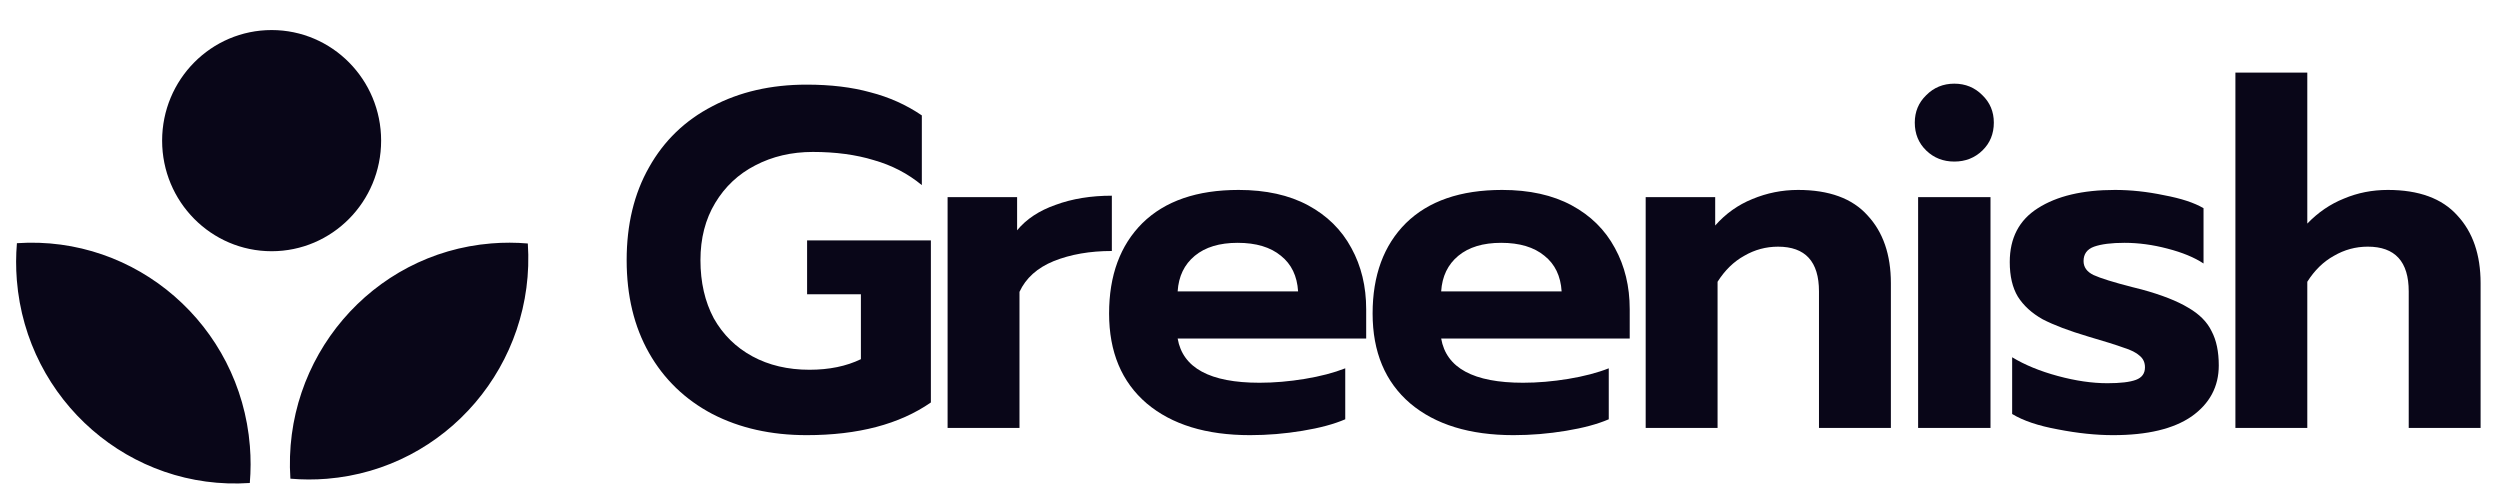
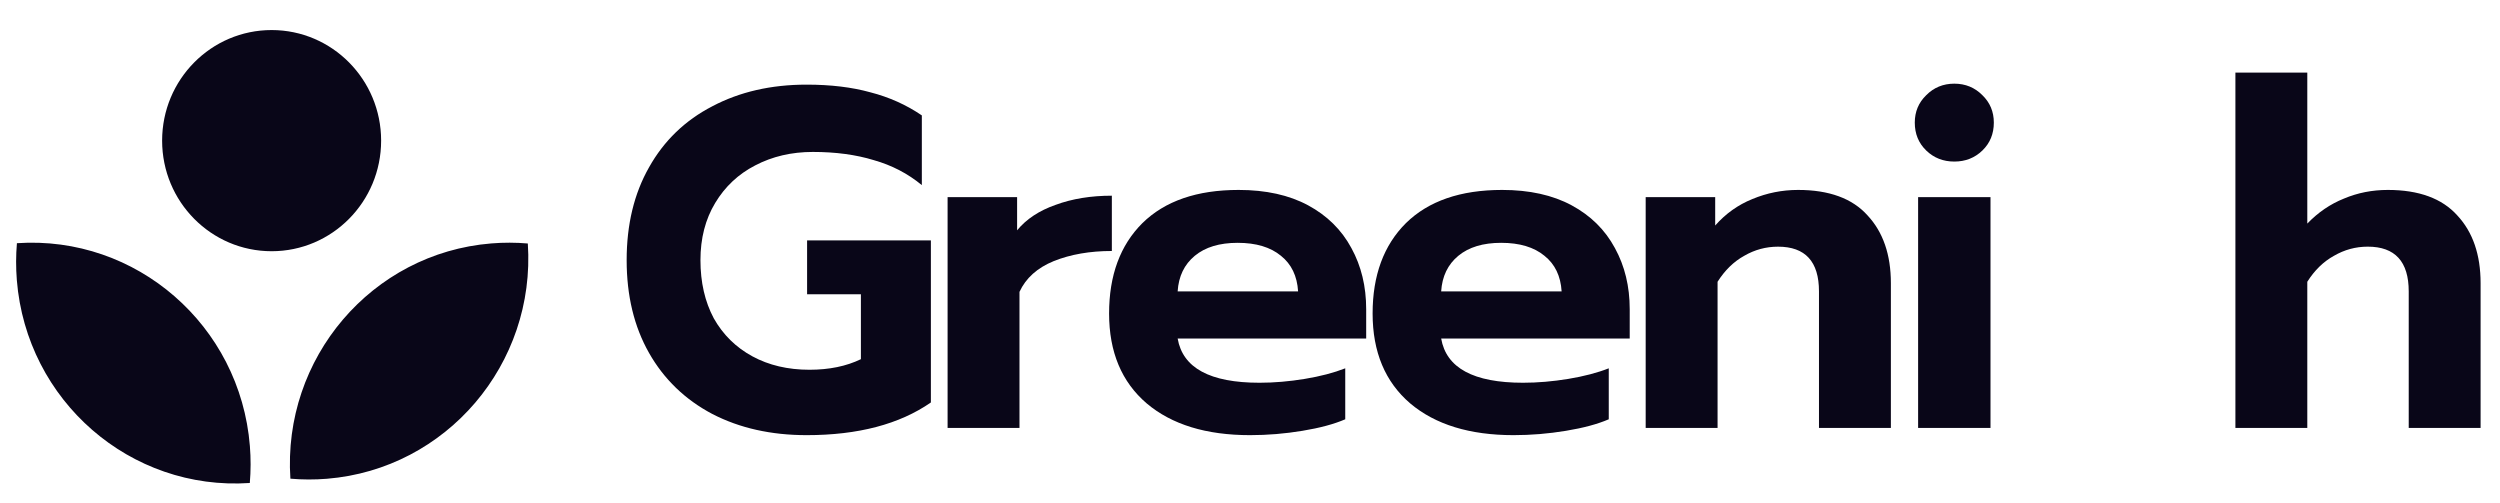
<svg xmlns="http://www.w3.org/2000/svg" width="184" height="37" viewBox="0 0 184 37" fill="none">
  <path d="M59.367 32.027C56.751 32.027 54.438 31.508 52.429 30.47C50.42 29.409 48.866 27.91 47.769 25.976C46.67 24.041 46.122 21.765 46.122 19.146C46.122 16.527 46.67 14.25 47.769 12.316C48.866 10.358 50.42 8.859 52.429 7.821C54.438 6.76 56.751 6.229 59.367 6.229C61.143 6.229 62.708 6.418 64.063 6.795C65.441 7.149 66.703 7.715 67.847 8.494V13.625C66.82 12.776 65.64 12.162 64.308 11.785C63 11.384 61.505 11.183 59.823 11.183C58.258 11.183 56.844 11.514 55.583 12.174C54.345 12.811 53.364 13.731 52.639 14.935C51.915 16.138 51.553 17.541 51.553 19.146C51.553 20.774 51.88 22.201 52.534 23.428C53.212 24.631 54.158 25.563 55.372 26.224C56.587 26.884 57.989 27.214 59.578 27.214C61.026 27.214 62.287 26.955 63.362 26.436V21.659H59.402V17.695H68.513V29.621C66.2 31.225 63.152 32.027 59.367 32.027Z" fill="#090618" />
  <path d="M69.743 14.509H74.859V16.951C75.537 16.126 76.483 15.501 77.698 15.076C78.912 14.628 80.291 14.403 81.832 14.403V18.473C80.221 18.473 78.796 18.721 77.558 19.216C76.343 19.712 75.502 20.467 75.034 21.481V31.496H69.743V14.509Z" fill="#090618" />
  <path d="M92.001 32.027C88.777 32.027 86.242 31.248 84.397 29.691C82.551 28.111 81.629 25.905 81.629 23.074C81.629 20.266 82.446 18.049 84.081 16.421C85.74 14.793 88.099 13.979 91.16 13.979C93.169 13.979 94.874 14.356 96.276 15.111C97.677 15.866 98.741 16.916 99.465 18.261C100.189 19.582 100.551 21.08 100.551 22.755V24.914H86.675C87.049 27.084 89.057 28.17 92.701 28.17C93.776 28.17 94.886 28.075 96.03 27.887C97.175 27.698 98.168 27.438 99.01 27.108V30.859C98.192 31.213 97.14 31.497 95.855 31.708C94.571 31.921 93.286 32.027 92.001 32.027ZM95.54 21.446C95.47 20.313 95.049 19.441 94.279 18.827C93.508 18.19 92.445 17.872 91.09 17.872C89.758 17.872 88.707 18.19 87.936 18.827C87.165 19.464 86.745 20.337 86.675 21.446H95.54Z" fill="#090618" />
  <path d="M111.396 32.027C108.173 32.027 105.638 31.248 103.793 29.691C101.947 28.111 101.024 25.905 101.024 23.074C101.024 20.266 101.842 18.049 103.477 16.421C105.136 14.793 107.495 13.979 110.555 13.979C112.565 13.979 114.27 14.356 115.672 15.111C117.073 15.866 118.136 16.916 118.86 18.261C119.584 19.582 119.947 21.08 119.947 22.755V24.914H106.07C106.444 27.084 108.453 28.17 112.097 28.17C113.172 28.17 114.282 28.075 115.426 27.887C116.571 27.698 117.564 27.438 118.405 27.108V30.859C117.587 31.213 116.536 31.497 115.251 31.708C113.966 31.921 112.681 32.027 111.396 32.027ZM114.936 21.446C114.865 20.313 114.445 19.441 113.674 18.827C112.903 18.19 111.84 17.872 110.486 17.872C109.154 17.872 108.103 18.19 107.332 18.827C106.561 19.464 106.14 20.337 106.07 21.446H114.936Z" fill="#090618" />
  <path d="M121.122 14.51H126.238V16.598C127.009 15.725 127.92 15.076 128.971 14.651C130.046 14.203 131.167 13.979 132.335 13.979C134.625 13.979 136.331 14.604 137.451 15.854C138.595 17.081 139.169 18.744 139.169 20.844V31.497H133.877V21.446C133.877 19.252 132.873 18.155 130.863 18.155C129.975 18.155 129.147 18.379 128.375 18.827C127.605 19.252 126.951 19.889 126.413 20.738V31.497H121.122V14.51Z" fill="#090618" />
  <path d="M143.837 11.891C143.02 11.891 142.331 11.62 141.77 11.077C141.209 10.534 140.928 9.85 140.928 9.024C140.928 8.222 141.209 7.55 141.77 7.007C142.331 6.441 143.02 6.158 143.837 6.158C144.654 6.158 145.344 6.441 145.904 7.007C146.465 7.55 146.746 8.222 146.746 9.024C146.746 9.85 146.465 10.534 145.904 11.077C145.344 11.62 144.654 11.891 143.837 11.891ZM141.173 14.51H146.501V31.497H141.173V14.51Z" fill="#090618" />
-   <path d="M155.522 32.027C154.261 32.027 152.907 31.885 151.458 31.602C150.033 31.343 148.911 30.966 148.094 30.47V26.294C149.028 26.86 150.149 27.32 151.458 27.674C152.766 28.028 153.981 28.205 155.102 28.205C156.06 28.205 156.761 28.122 157.204 27.957C157.648 27.792 157.87 27.485 157.87 27.037C157.87 26.683 157.742 26.4 157.485 26.188C157.229 25.952 156.831 25.752 156.293 25.586C155.78 25.398 154.915 25.126 153.7 24.772C152.276 24.348 151.154 23.923 150.337 23.498C149.542 23.05 148.934 22.496 148.515 21.835C148.117 21.174 147.918 20.325 147.918 19.287C147.918 17.518 148.607 16.197 149.986 15.324C151.388 14.427 153.28 13.979 155.663 13.979C156.831 13.979 158.034 14.108 159.273 14.368C160.534 14.604 161.503 14.922 162.18 15.324V19.393C161.503 18.945 160.616 18.579 159.518 18.296C158.442 18.013 157.391 17.872 156.364 17.872C155.405 17.872 154.658 17.966 154.121 18.155C153.607 18.343 153.35 18.697 153.35 19.216C153.35 19.665 153.596 20.007 154.086 20.243C154.599 20.479 155.546 20.773 156.924 21.127L157.625 21.304C159.097 21.705 160.241 22.154 161.059 22.649C161.877 23.121 162.45 23.699 162.777 24.383C163.127 25.044 163.302 25.881 163.302 26.896C163.302 28.453 162.636 29.703 161.305 30.647C159.973 31.567 158.046 32.027 155.522 32.027Z" fill="#090618" />
  <path d="M164.526 5.344H169.817V16.456C170.612 15.63 171.512 15.017 172.515 14.616C173.52 14.191 174.595 13.979 175.74 13.979C178.029 13.979 179.734 14.604 180.856 15.854C182 17.081 182.572 18.744 182.572 20.844V31.496H177.282V21.446C177.282 19.252 176.276 18.154 174.268 18.154C173.38 18.154 172.551 18.379 171.78 18.827C171.009 19.252 170.354 19.888 169.817 20.738V31.496H164.526V5.344Z" fill="#090618" />
  <path fill-rule="evenodd" clip-rule="evenodd" d="M28.051 10.351C28.051 14.846 24.443 18.49 19.992 18.49C15.541 18.49 11.932 14.846 11.932 10.351C11.932 5.856 15.541 2.212 19.992 2.212C24.443 2.212 28.051 5.856 28.051 10.351ZM1.245 17.899C10.025 17.301 17.678 23.94 18.391 32.827C18.465 33.748 18.461 34.657 18.386 35.548C9.605 36.146 1.952 29.506 1.239 20.62C1.166 19.699 1.169 18.79 1.245 17.899ZM24.067 35.237C32.866 34.517 39.44 26.788 38.848 17.921C37.966 17.845 37.066 17.841 36.154 17.916C27.355 18.635 20.781 26.364 21.373 35.231C22.255 35.308 23.155 35.311 24.067 35.237Z" fill="#090618" />
</svg>